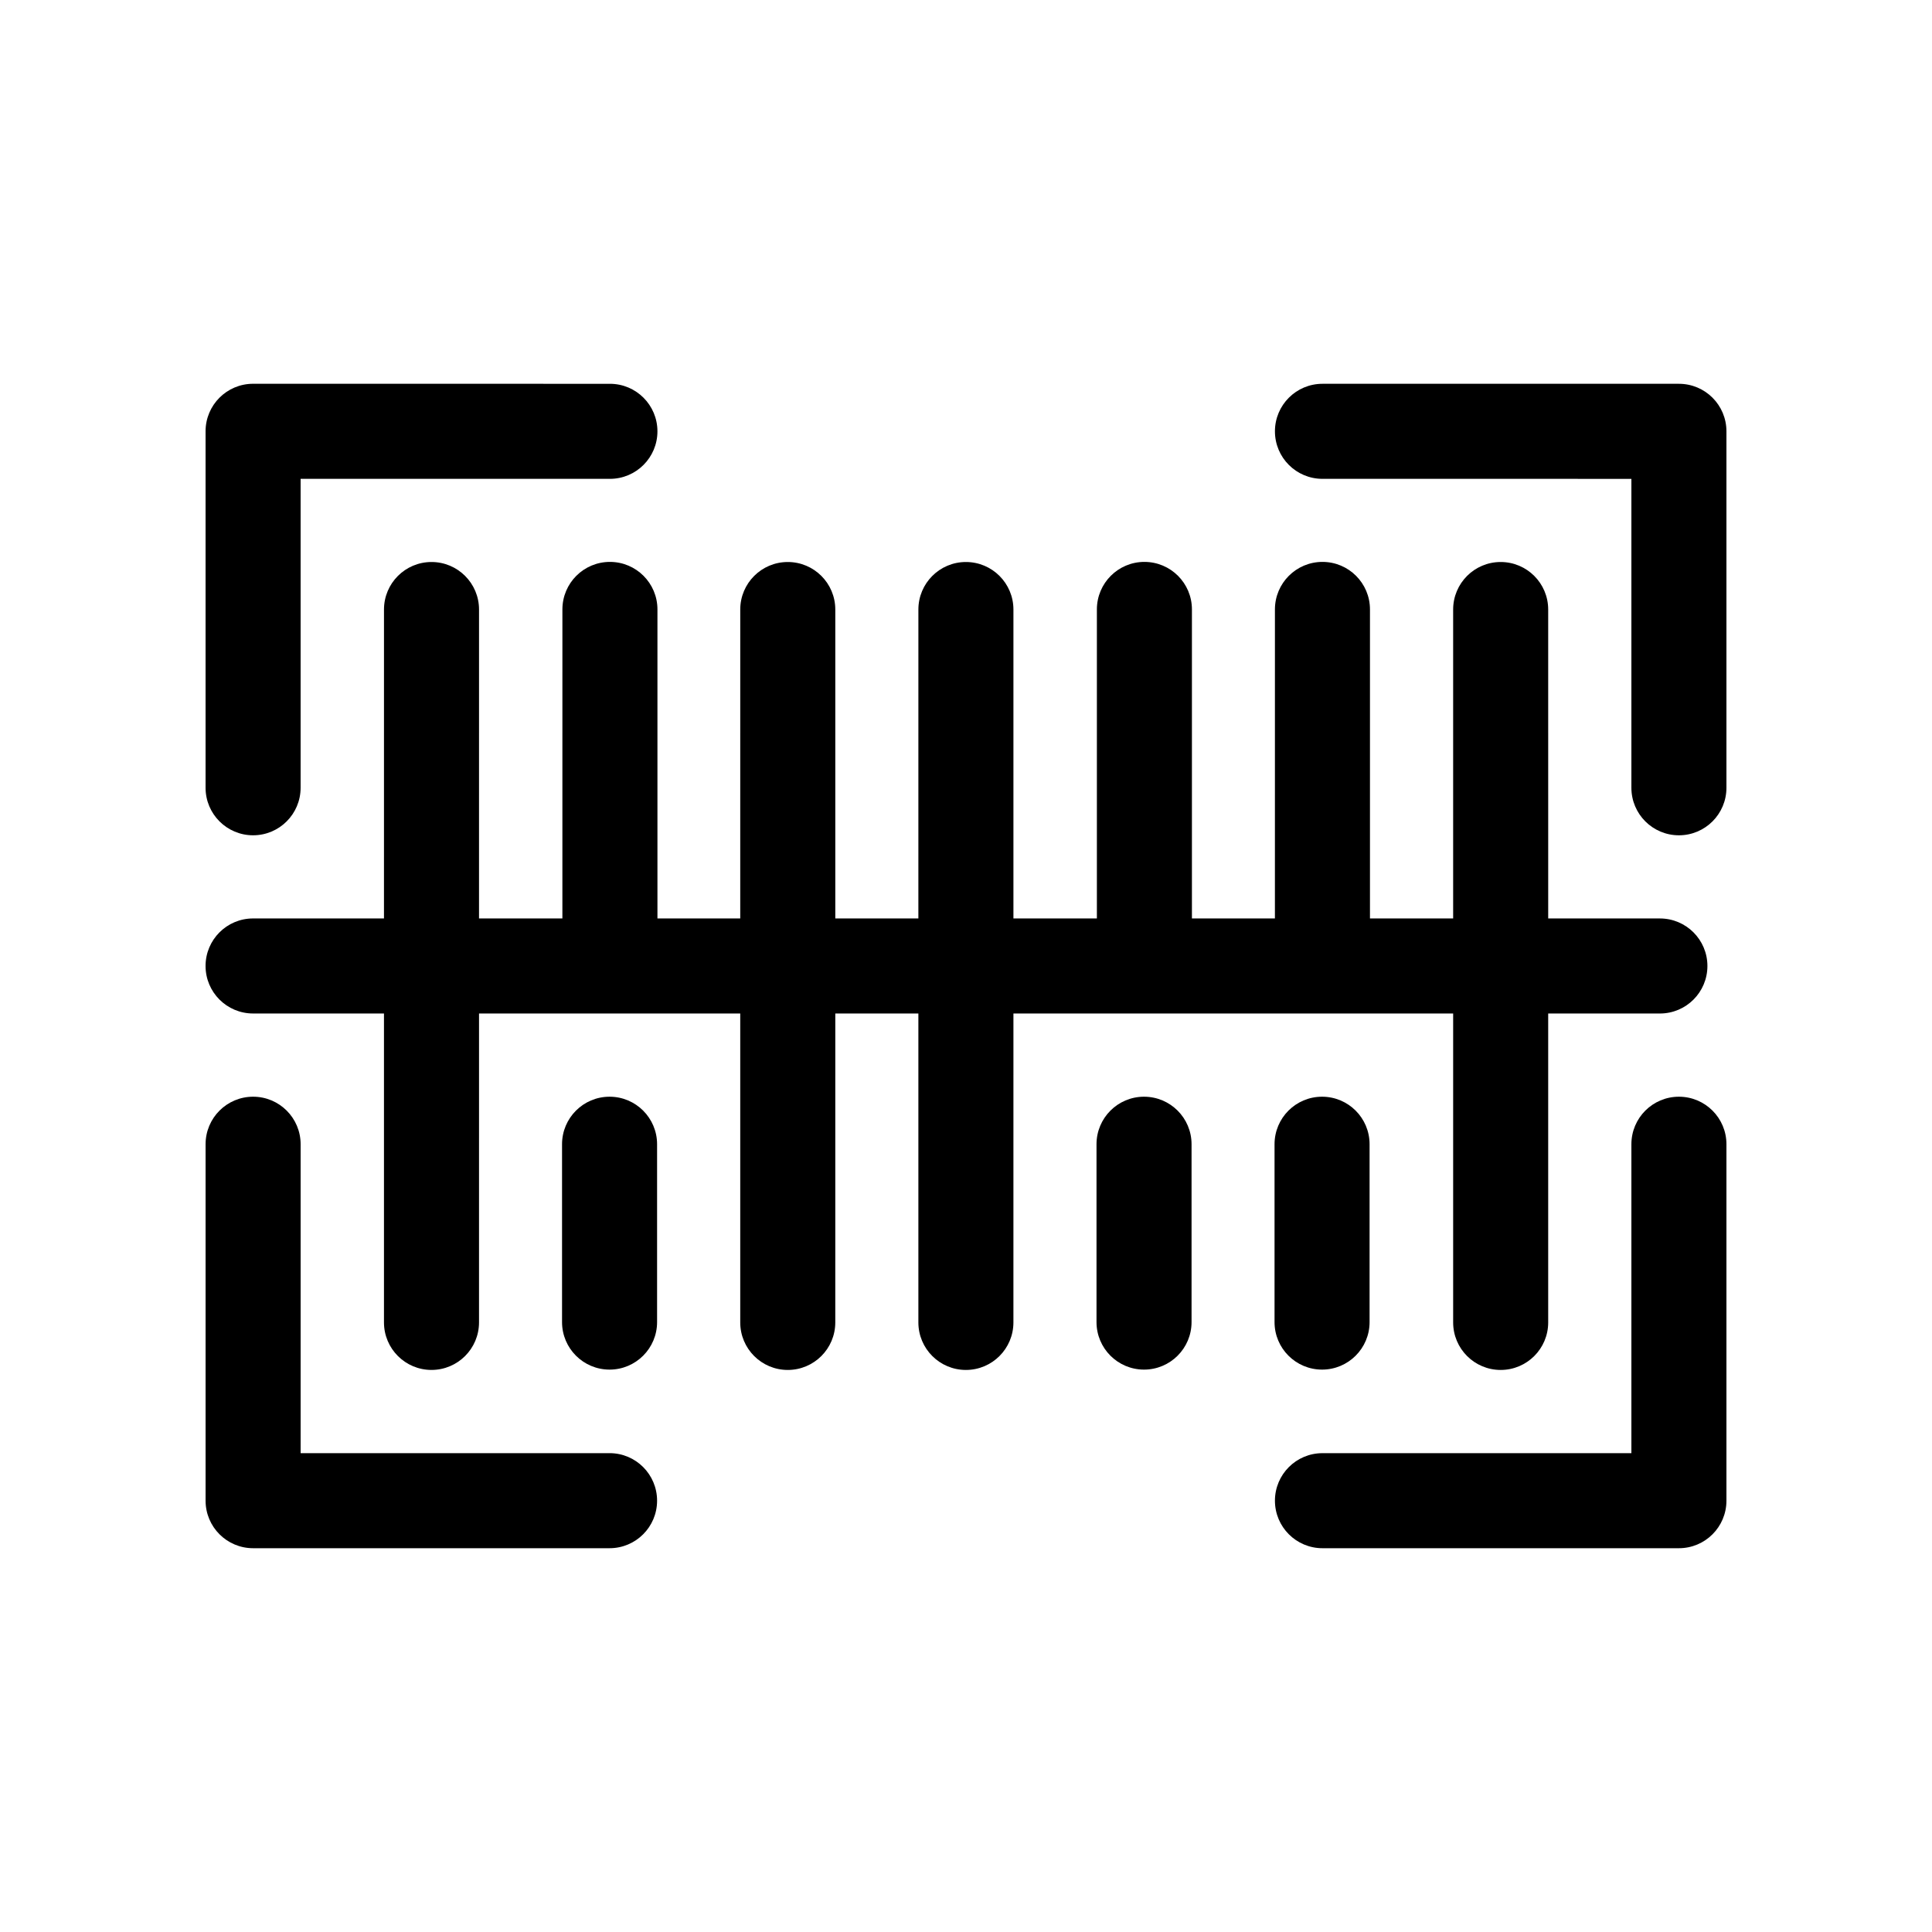
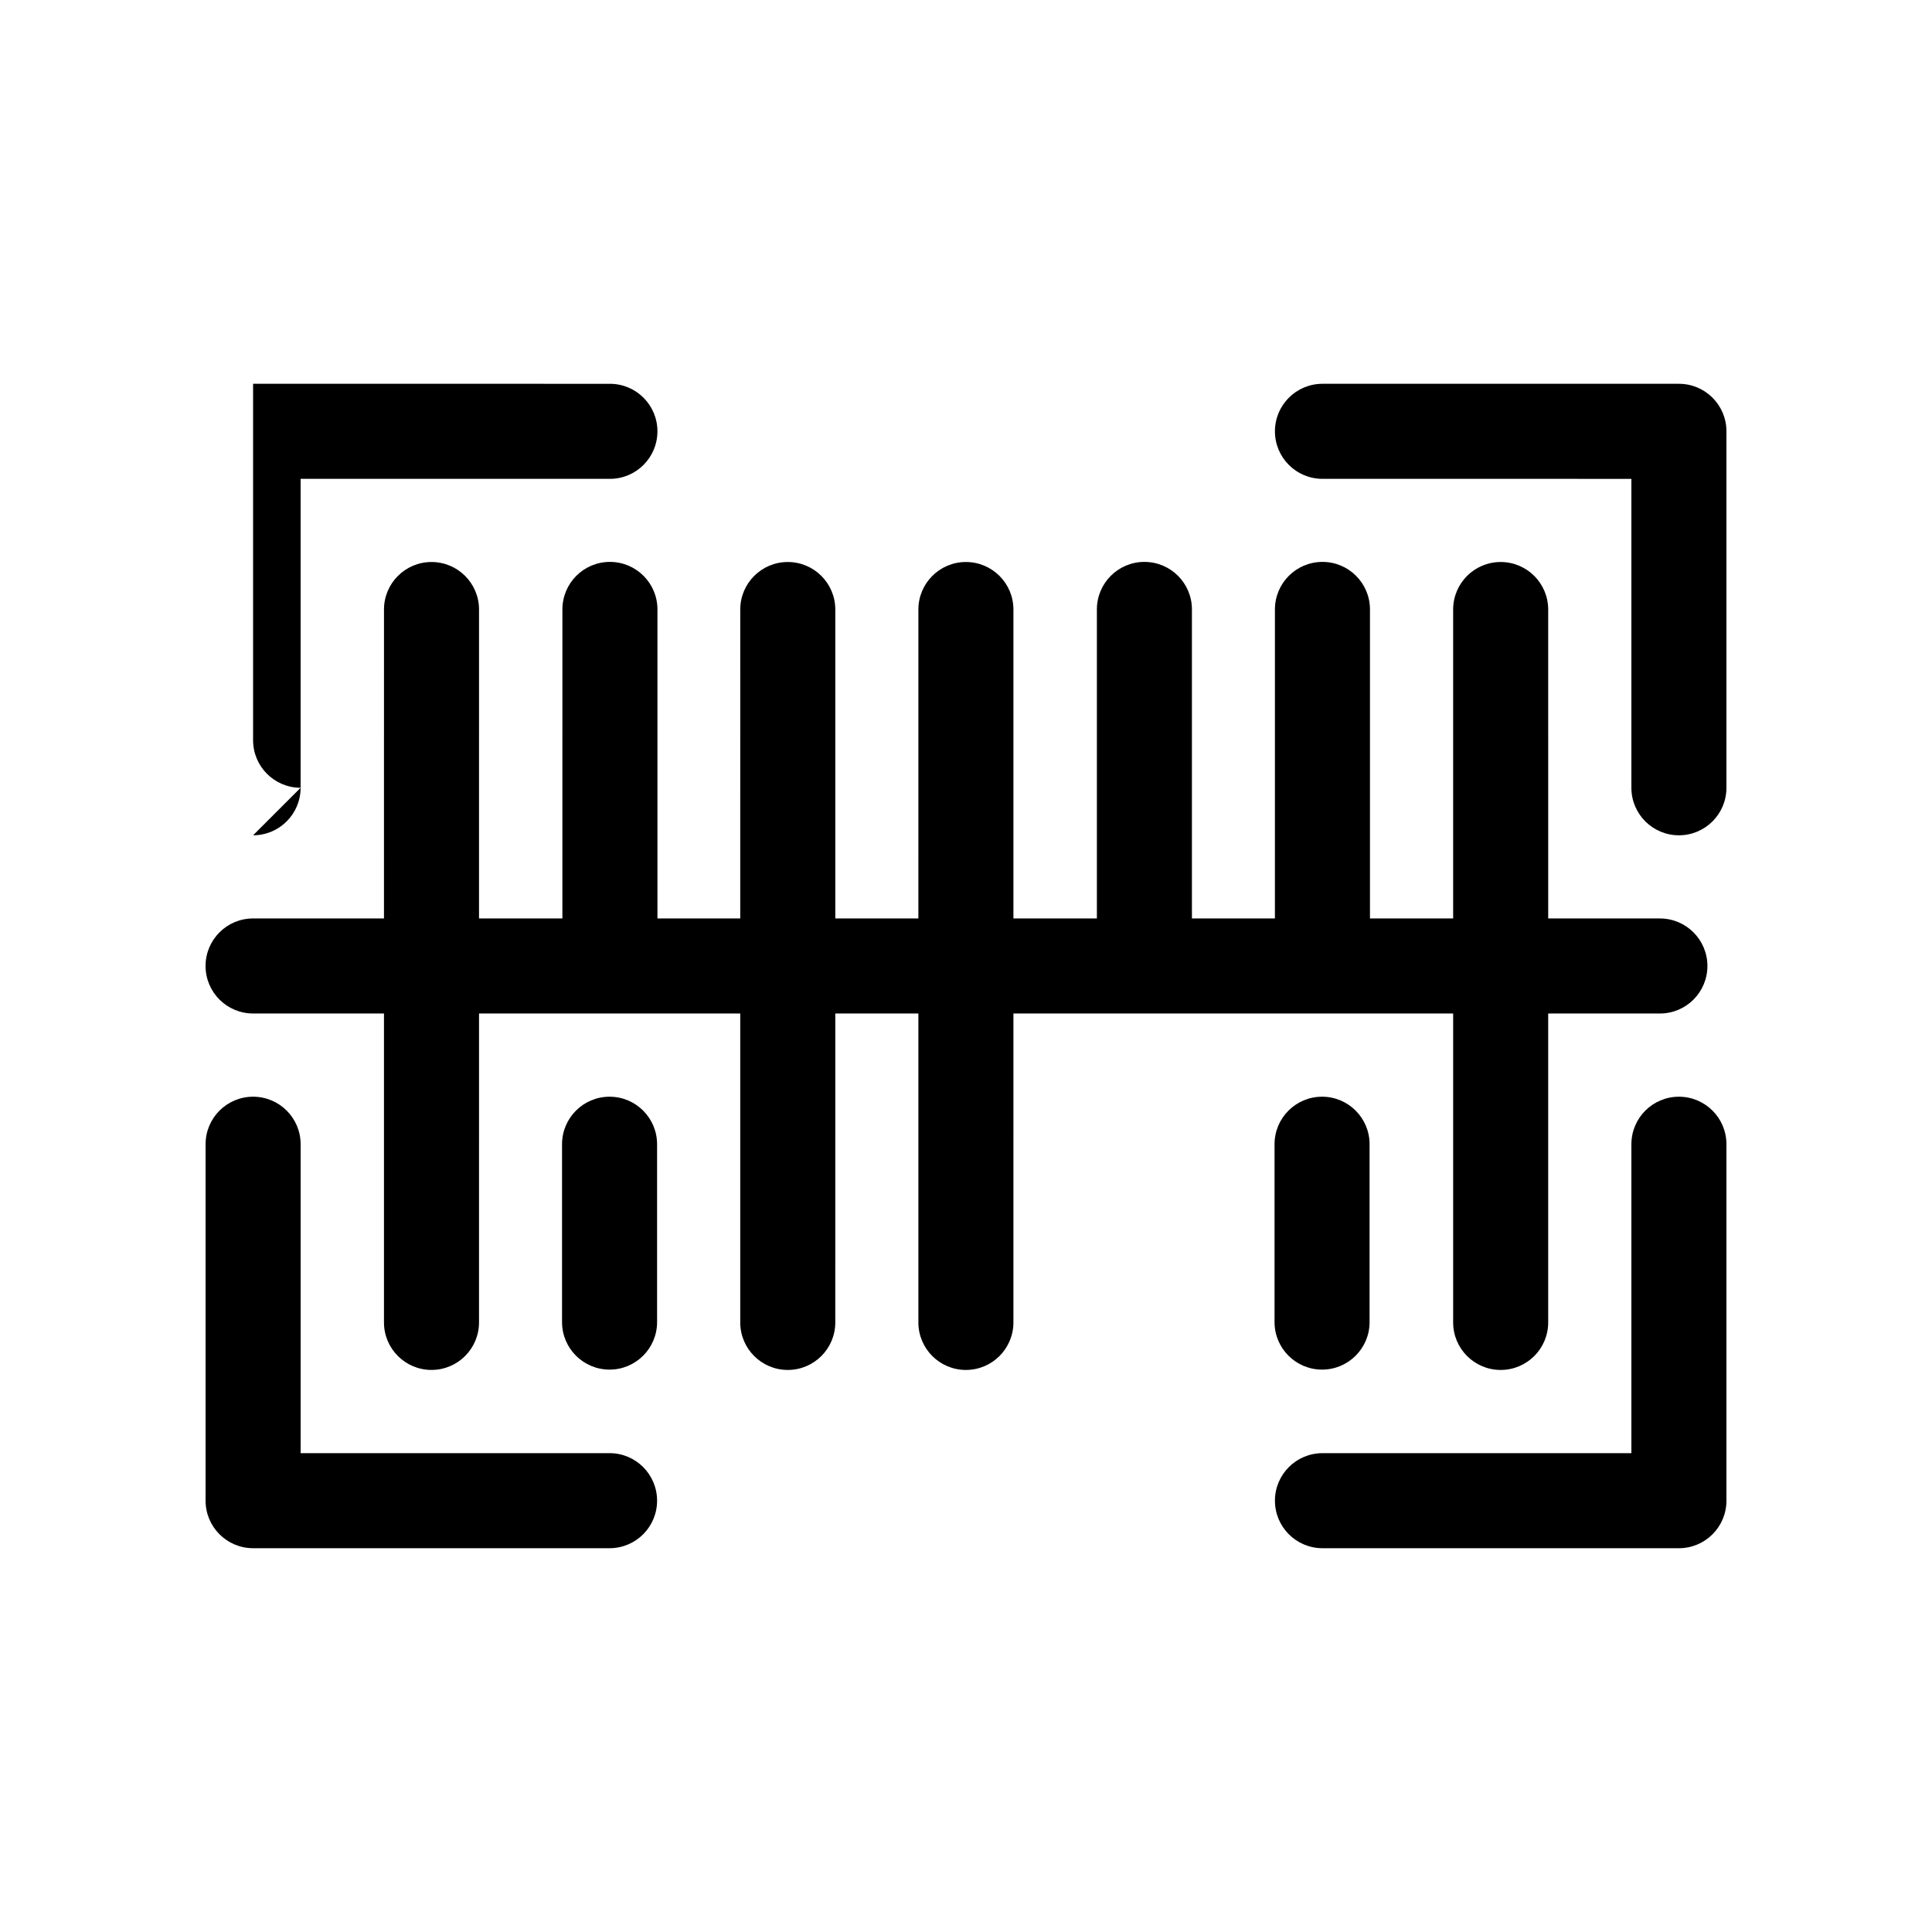
<svg xmlns="http://www.w3.org/2000/svg" fill="#000000" width="800px" height="800px" version="1.1" viewBox="144 144 512 512">
  <g>
    <path d="m588.93 245.71h-94.465c-6.957 0-12.594 5.637-12.594 12.594s5.637 12.594 12.594 12.594l81.871 0.004v81.867c0 6.957 5.637 12.594 12.594 12.594s12.594-5.637 12.594-12.594v-94.465c0.004-6.957-5.637-12.594-12.594-12.594z" />
    <path d="m588.93 434.64c-6.957 0-12.594 5.637-12.594 12.594v81.867l-81.871 0.004c-6.957 0-12.594 5.637-12.594 12.594 0 6.957 5.637 12.594 12.594 12.594h94.465c6.957 0 12.594-5.637 12.594-12.594v-94.465c0.004-6.957-5.637-12.594-12.594-12.594z" />
    <path d="m305.54 529.1h-81.871v-81.867c0-6.957-5.637-12.594-12.594-12.594-6.957 0-12.594 5.637-12.594 12.594v94.465c0 6.957 5.637 12.594 12.594 12.594h94.465c6.957 0 12.594-5.637 12.594-12.594 0-6.961-5.637-12.598-12.594-12.598z" />
-     <path d="m211.07 365.36c6.957 0 12.594-5.637 12.594-12.594v-81.867h81.969c6.957 0 12.594-5.637 12.594-12.594 0-6.957-5.637-12.594-12.594-12.594l-94.562-0.008c-6.957 0-12.594 5.637-12.594 12.594v94.465c0 6.957 5.637 12.598 12.594 12.598z" />
+     <path d="m211.07 365.36c6.957 0 12.594-5.637 12.594-12.594v-81.867h81.969c6.957 0 12.594-5.637 12.594-12.594 0-6.957-5.637-12.594-12.594-12.594l-94.562-0.008v94.465c0 6.957 5.637 12.598 12.594 12.598z" />
    <path d="m305.54 434.64c-6.957 0-12.594 5.637-12.594 12.594v47.133c0 6.957 5.637 12.594 12.594 12.594 6.957 0 12.594-5.637 12.594-12.594v-47.133c0-6.957-5.637-12.594-12.594-12.594z" />
    <path d="m494.36 506.96c6.957 0 12.594-5.637 12.594-12.594v-47.133c0-6.957-5.637-12.594-12.594-12.594s-12.594 5.637-12.594 12.594v47.133c-0.004 6.957 5.641 12.594 12.594 12.594z" />
-     <path d="m447.18 434.64c-6.957 0-12.594 5.637-12.594 12.594v47.133c0 6.957 5.637 12.594 12.594 12.594 6.957 0 12.594-5.637 12.594-12.594v-47.133c0.004-6.957-5.637-12.594-12.594-12.594z" />
    <path d="m529.1 412.59v81.867c0 6.957 5.637 12.594 12.594 12.594 6.957 0 12.594-5.637 12.594-12.594v-81.867h29.602c6.957 0 12.594-5.637 12.594-12.594s-5.637-12.594-12.594-12.594h-29.598l-0.004-81.871c0-6.957-5.637-12.594-12.594-12.594-6.957 0-12.594 5.637-12.594 12.594v81.867h-22.043v-81.895c0-6.957-5.637-12.594-12.594-12.594-6.957 0-12.594 5.637-12.594 12.594l-0.004 81.895h-21.992v-81.895c0-6.957-5.637-12.594-12.594-12.594s-12.594 5.637-12.594 12.594v81.895h-22.117v-81.867c0-6.957-5.637-12.594-12.594-12.594-6.957 0-12.594 5.637-12.594 12.594l-0.004 81.867h-22.016v-81.867c0-6.957-5.637-12.594-12.594-12.594s-12.594 5.637-12.594 12.594l-0.004 81.867h-21.941v-81.895c0-6.957-5.637-12.594-12.594-12.594s-12.594 5.637-12.594 12.594l-0.004 81.895h-22.094l0.004-81.867c0-6.957-5.637-12.594-12.594-12.594s-12.594 5.637-12.594 12.594l-0.004 81.867h-34.688c-6.957 0-12.594 5.637-12.594 12.594 0 6.957 5.637 12.594 12.594 12.594h34.688v81.867c0 6.957 5.637 12.594 12.594 12.594 6.957 0 12.594-5.637 12.594-12.594l0.004-81.863h69.223v81.867c0 6.957 5.637 12.594 12.594 12.594s12.594-5.637 12.594-12.594l0.004-81.867h22.016v81.867c0 6.957 5.637 12.594 12.594 12.594 6.957 0 12.594-5.637 12.594-12.594l0.004-81.867z" />
  </g>
</svg>